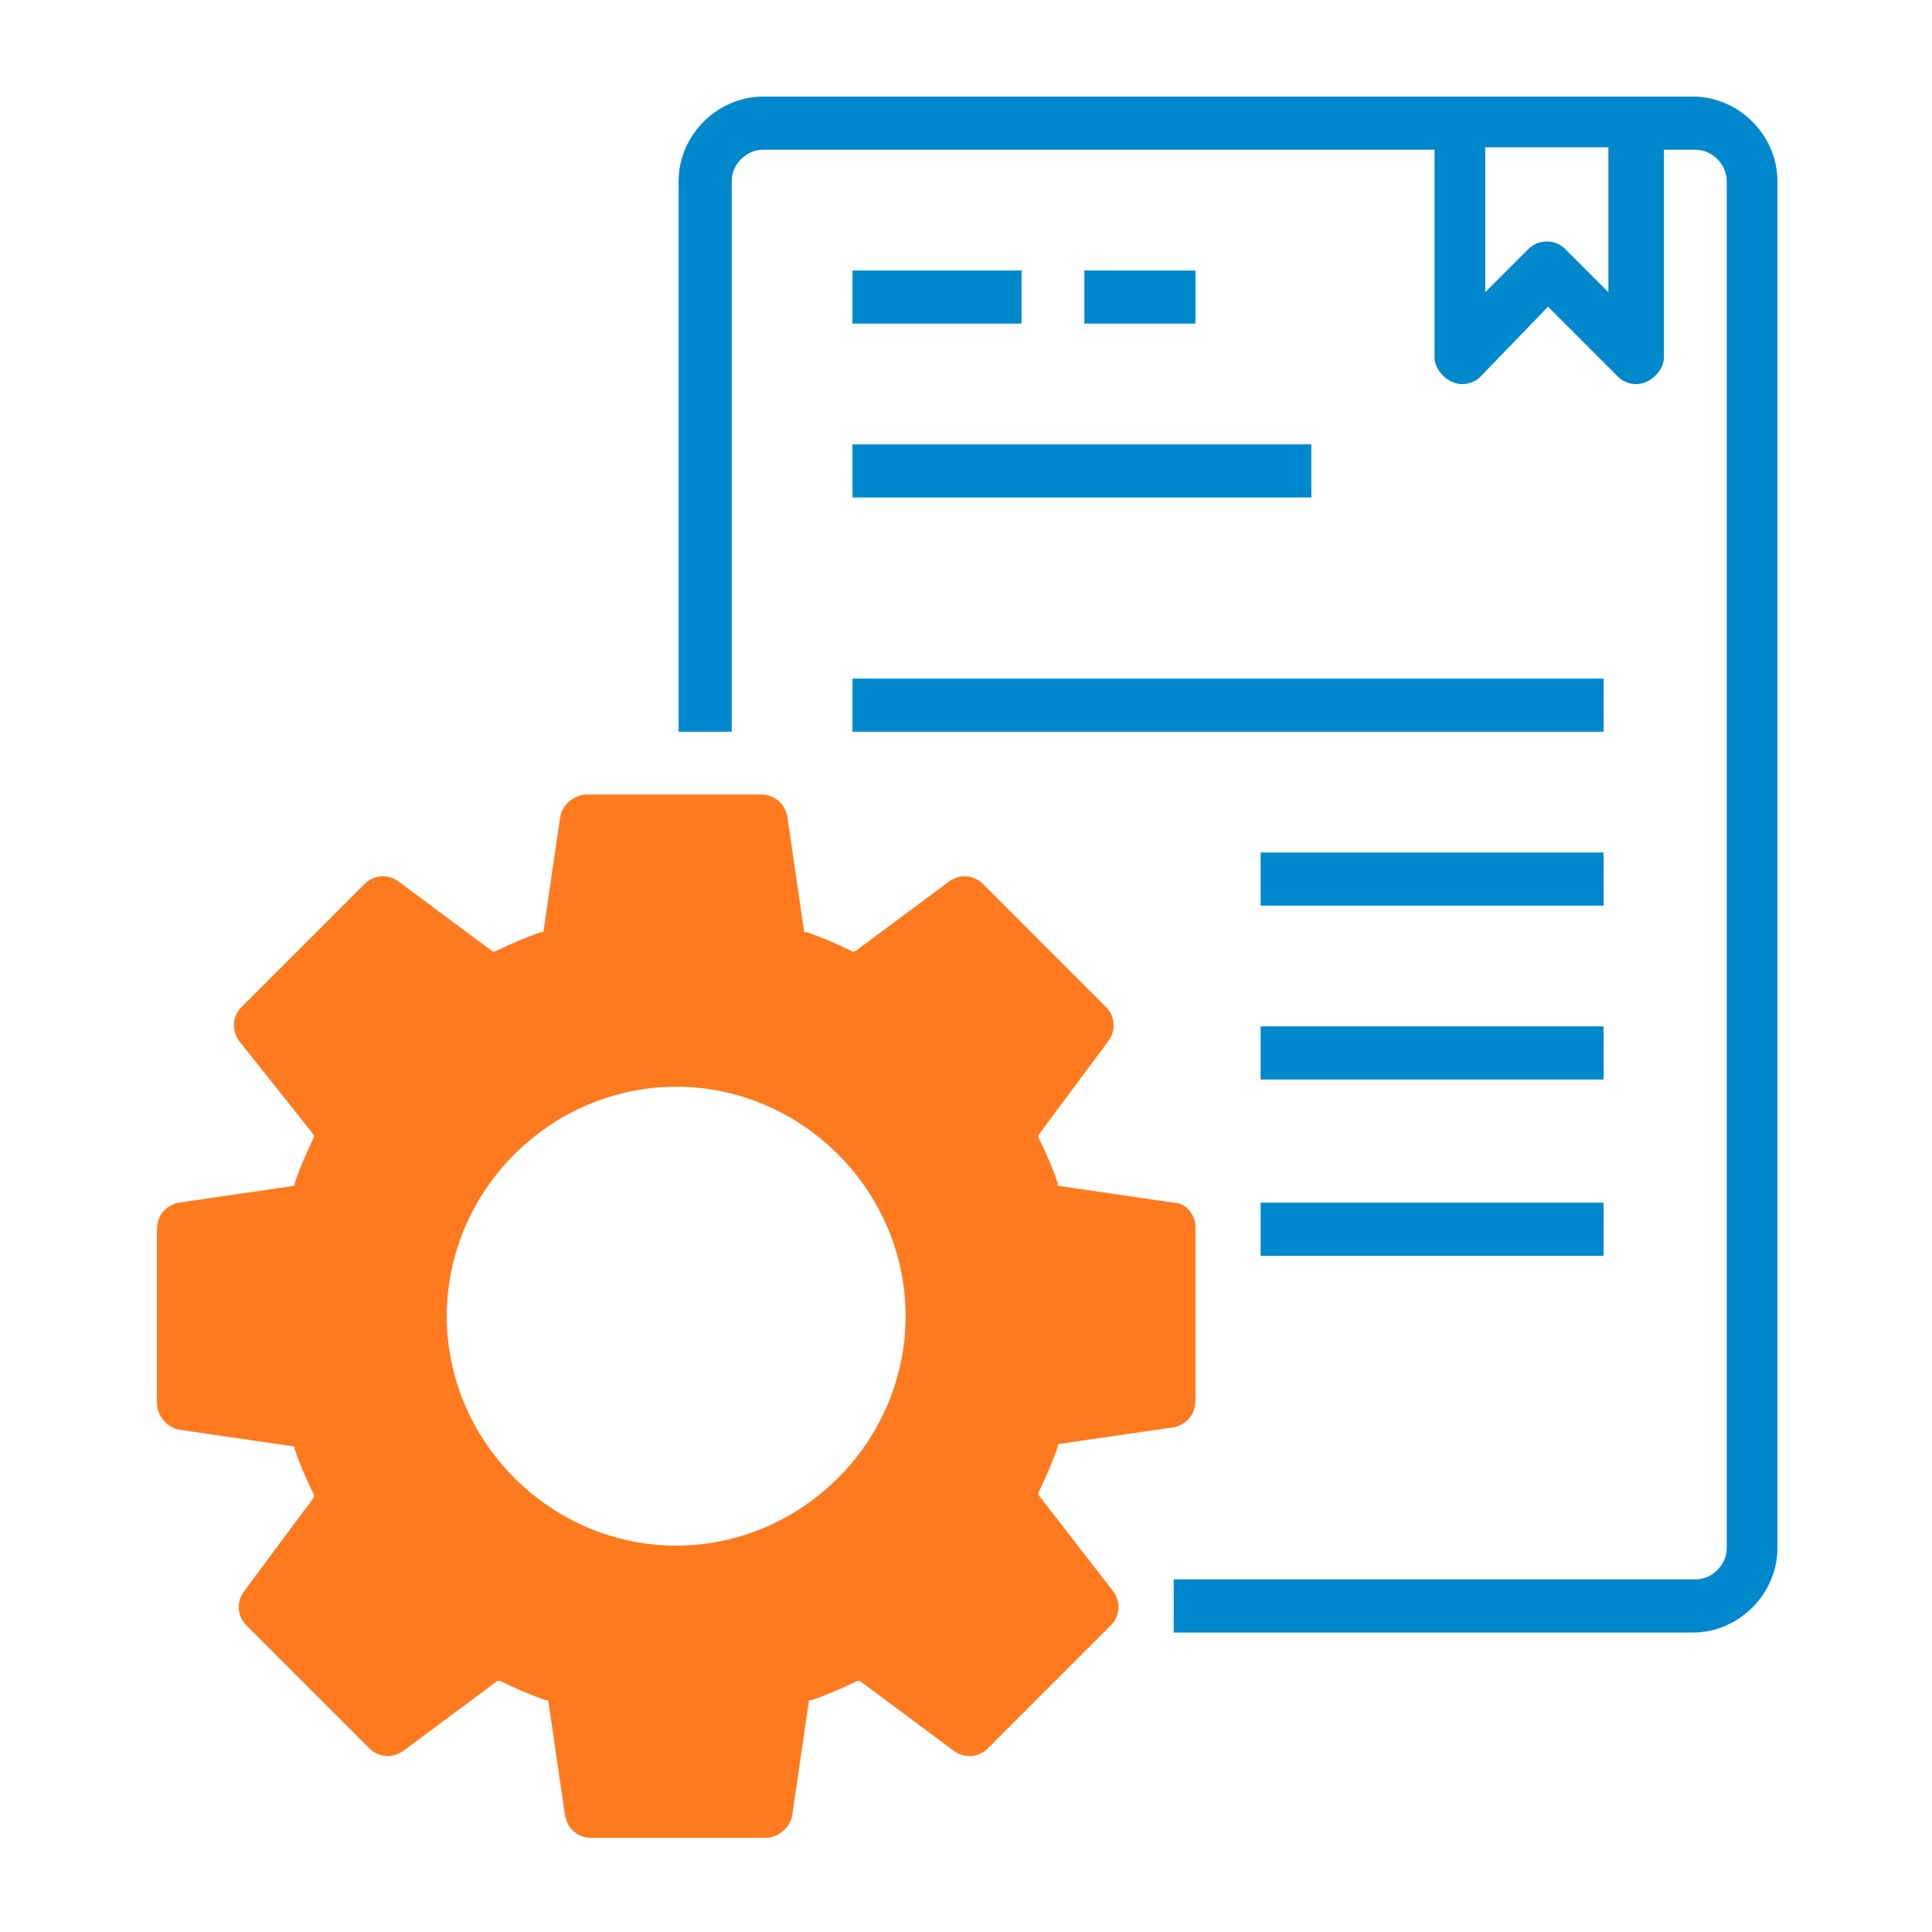
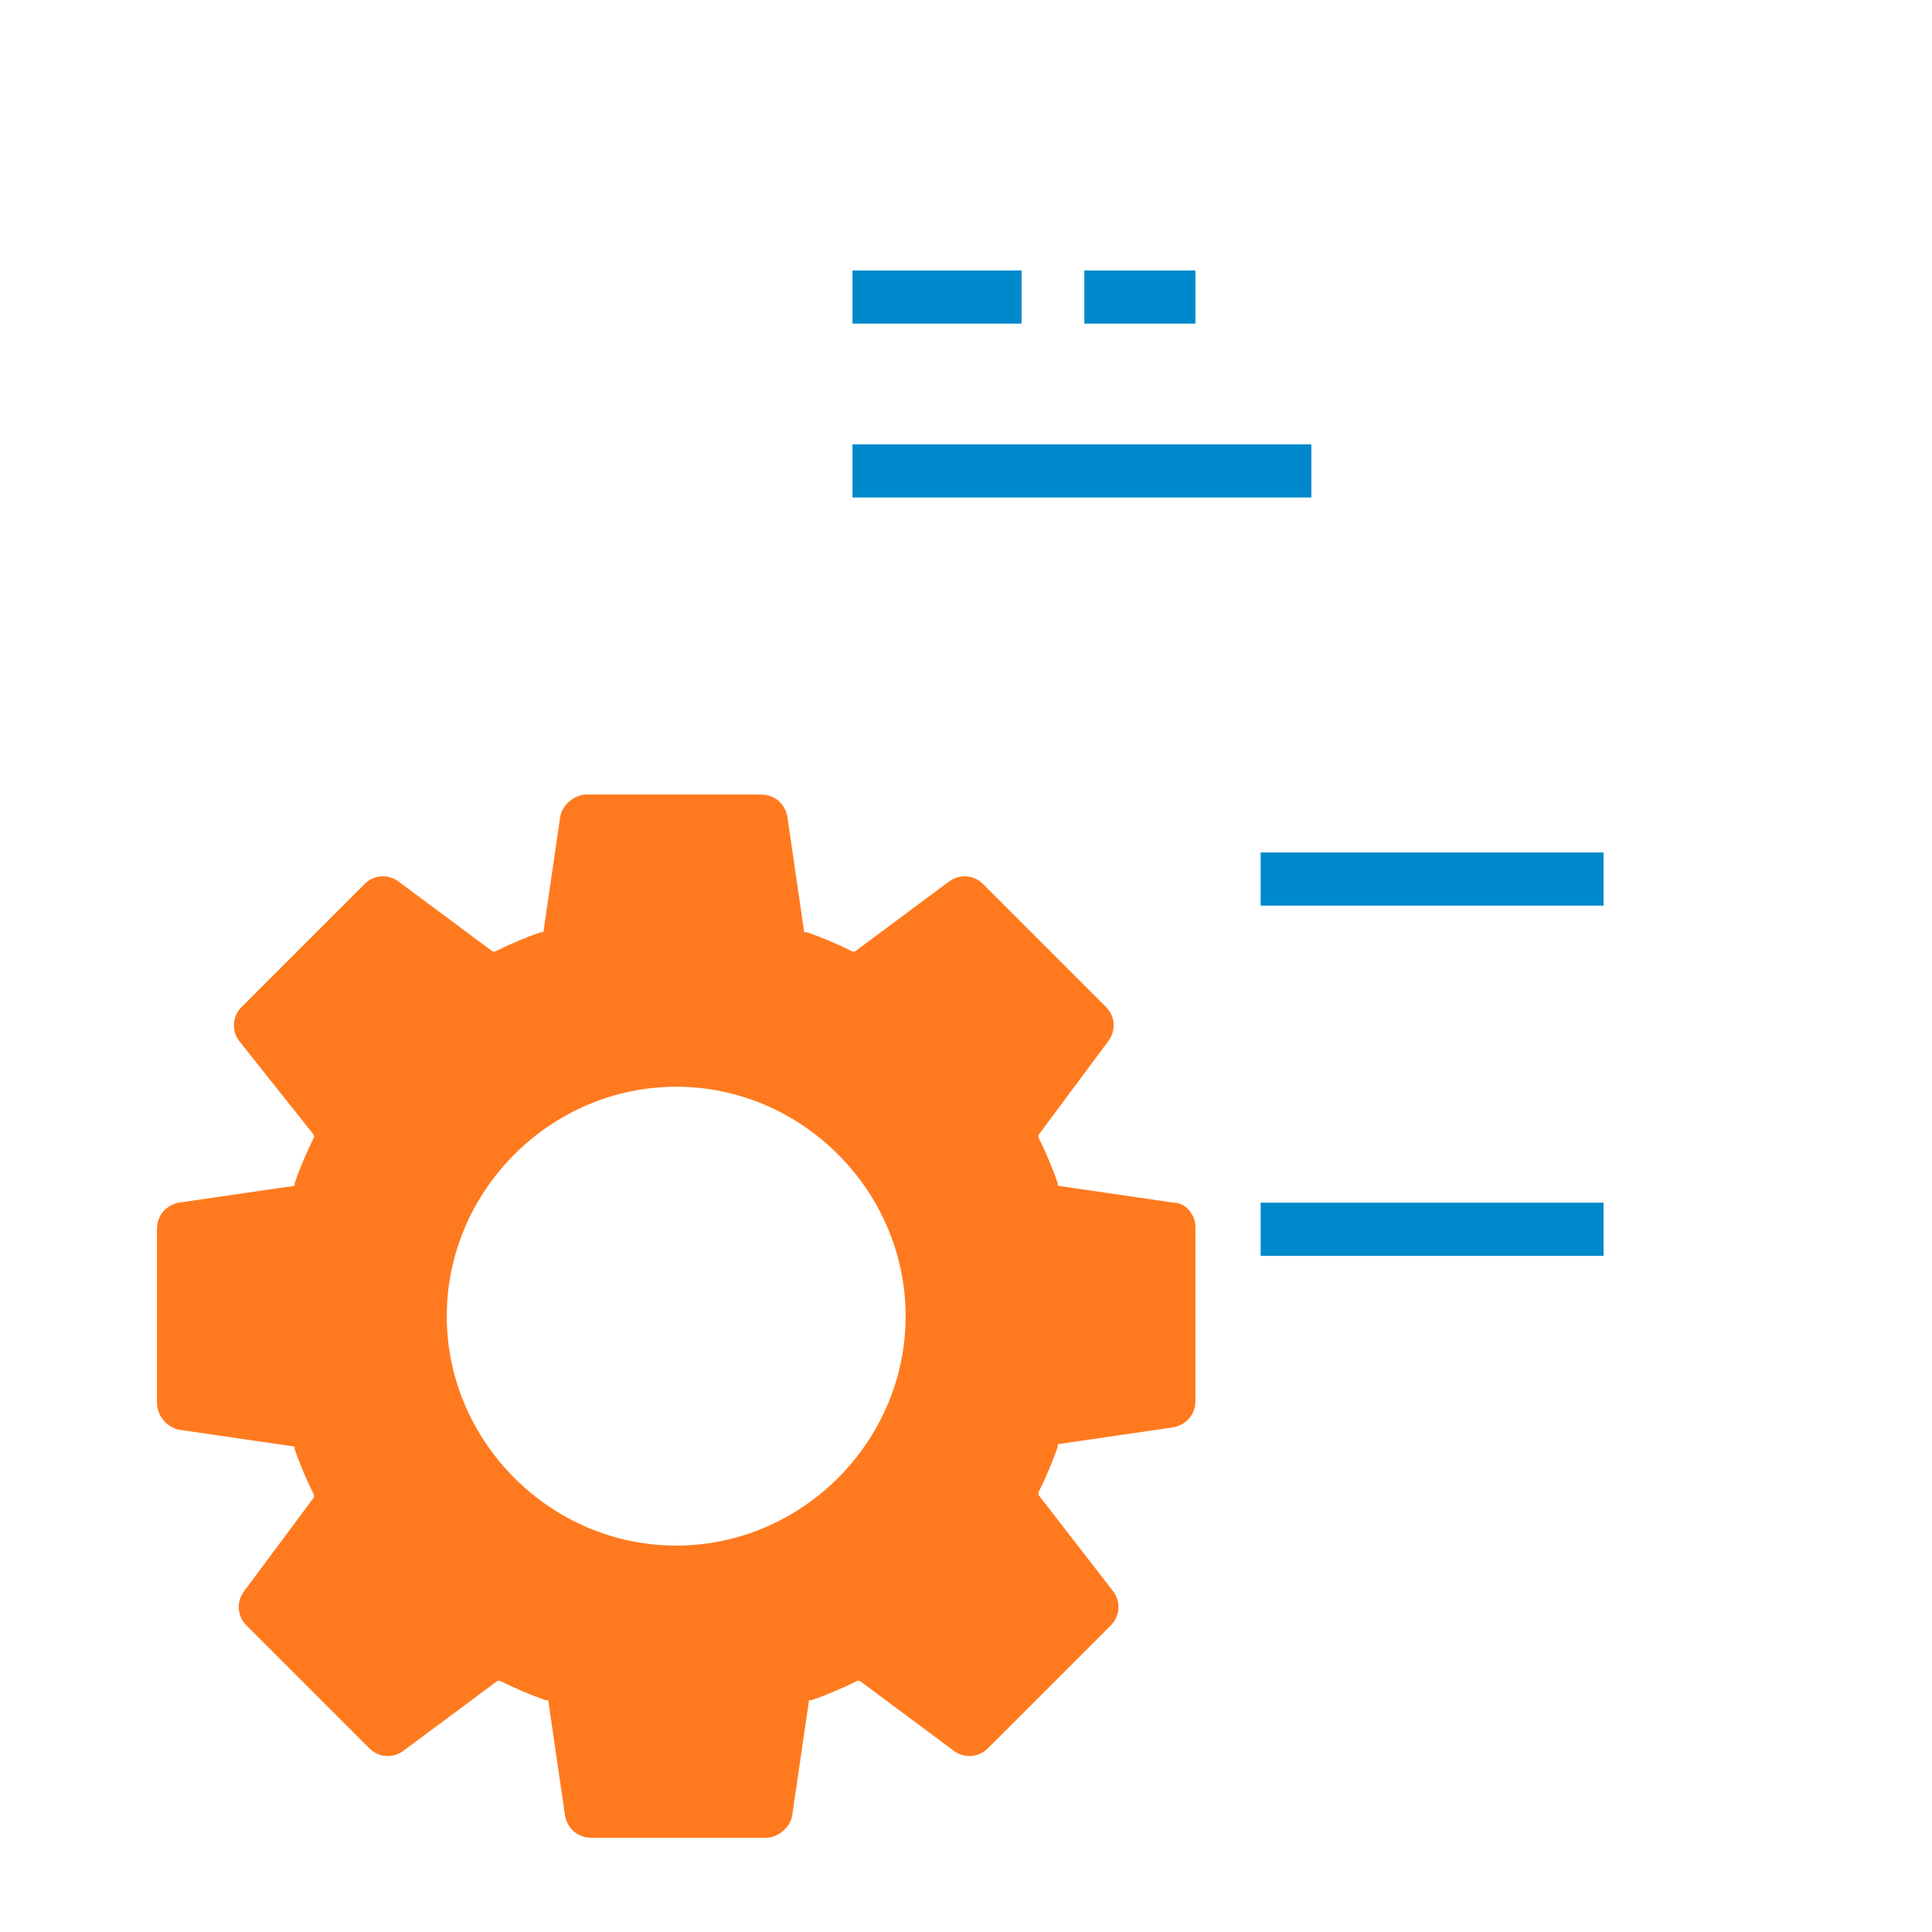
<svg xmlns="http://www.w3.org/2000/svg" version="1.1" id="Layer_1" x="0px" y="0px" viewBox="0 0 80 80" style="enable-background:new 0 0 80 80;" xml:space="preserve">
  <style type="text/css">
	.st0{fill:#0088CC;}
	.st1{fill:#FF7A1E;}
</style>
  <g>
-     <path class="st0" d="M70.1,4H31.6c-1.9,0-3.5,1.6-3.5,3.5v22.8h2.2V7.5c0-0.7,0.6-1.3,1.3-1.3h27.8v8.6c0,0.4,0.3,0.8,0.7,1   s0.9,0.1,1.2-0.2l2.8-2.9l2.9,2.9c0.3,0.3,0.8,0.4,1.2,0.2c0.4-0.2,0.7-0.6,0.7-1V6.2h1.3c0.7,0,1.3,0.6,1.3,1.3v56.6   c0,0.7-0.6,1.3-1.3,1.3H48.6v2.2h21.5c1.9,0,3.5-1.6,3.5-3.5V7.5C73.6,5.6,72,4,70.1,4z M66.6,12.1l-1.8-1.8   c-0.4-0.4-1.1-0.4-1.5,0l-1.8,1.8v-6h5.1V12.1z" />
    <g>
      <path class="st1" d="M48.6,49.8l-4.8-0.7V49c-0.2-0.6-0.5-1.3-0.8-1.9V47l2.9-3.9c0.3-0.4,0.3-1-0.1-1.4l-5.1-5.1    c-0.4-0.4-1-0.4-1.4-0.1l-3.9,2.9h-0.1c-0.6-0.3-1.3-0.6-1.9-0.8h-0.1l-0.7-4.8c-0.1-0.5-0.5-0.9-1.1-0.9h-7.2    c-0.5,0-1,0.4-1.1,0.9l-0.7,4.8h-0.1c-0.6,0.2-1.3,0.5-1.9,0.8h-0.1l-3.9-2.9c-0.4-0.3-1-0.3-1.4,0.1L10,41.7    c-0.4,0.4-0.4,1-0.1,1.4L13,47v0.1c-0.3,0.6-0.6,1.3-0.8,1.9v0.1l-4.8,0.7c-0.5,0.1-0.9,0.5-0.9,1.1v7.2c0,0.5,0.4,1,0.9,1.1    l4.8,0.7V60c0.2,0.6,0.5,1.3,0.8,1.9V62l-2.9,3.9c-0.3,0.4-0.3,1,0.1,1.4l5.1,5.1c0.4,0.4,1,0.4,1.4,0.1l3.9-2.9h0.1    c0.6,0.3,1.3,0.6,1.9,0.8h0.1l0.7,4.8c0.1,0.5,0.5,0.9,1.1,0.9h7.2c0.5,0,1-0.4,1.1-0.9l0.7-4.8h0.1c0.6-0.2,1.3-0.5,1.9-0.8h0.1    l3.9,2.9c0.4,0.3,1,0.3,1.4-0.1l5.1-5.1c0.4-0.4,0.4-1,0.1-1.4l-3.1-4v-0.1c0.3-0.6,0.6-1.3,0.8-1.9v-0.1l4.8-0.7    c0.5-0.1,0.9-0.5,0.9-1.1v-7.2C49.5,50.3,49.1,49.8,48.6,49.8z M28,64c-5.2,0-9.5-4.3-9.5-9.5S22.8,45,28,45s9.5,4.3,9.5,9.5    S33.2,64,28,64z" />
    </g>
    <rect x="35.3" y="11.2" class="st0" width="7" height="2.2" />
    <rect x="44.9" y="11.2" class="st0" width="4.6" height="2.2" />
    <rect x="35.3" y="18.4" class="st0" width="19" height="2.2" />
-     <rect x="35.3" y="28.1" class="st0" width="31.1" height="2.2" />
    <rect x="52.2" y="35.3" class="st0" width="14.2" height="2.2" />
-     <rect x="52.2" y="42.5" class="st0" width="14.2" height="2.2" />
    <rect x="52.2" y="49.8" class="st0" width="14.2" height="2.2" />
  </g>
</svg>